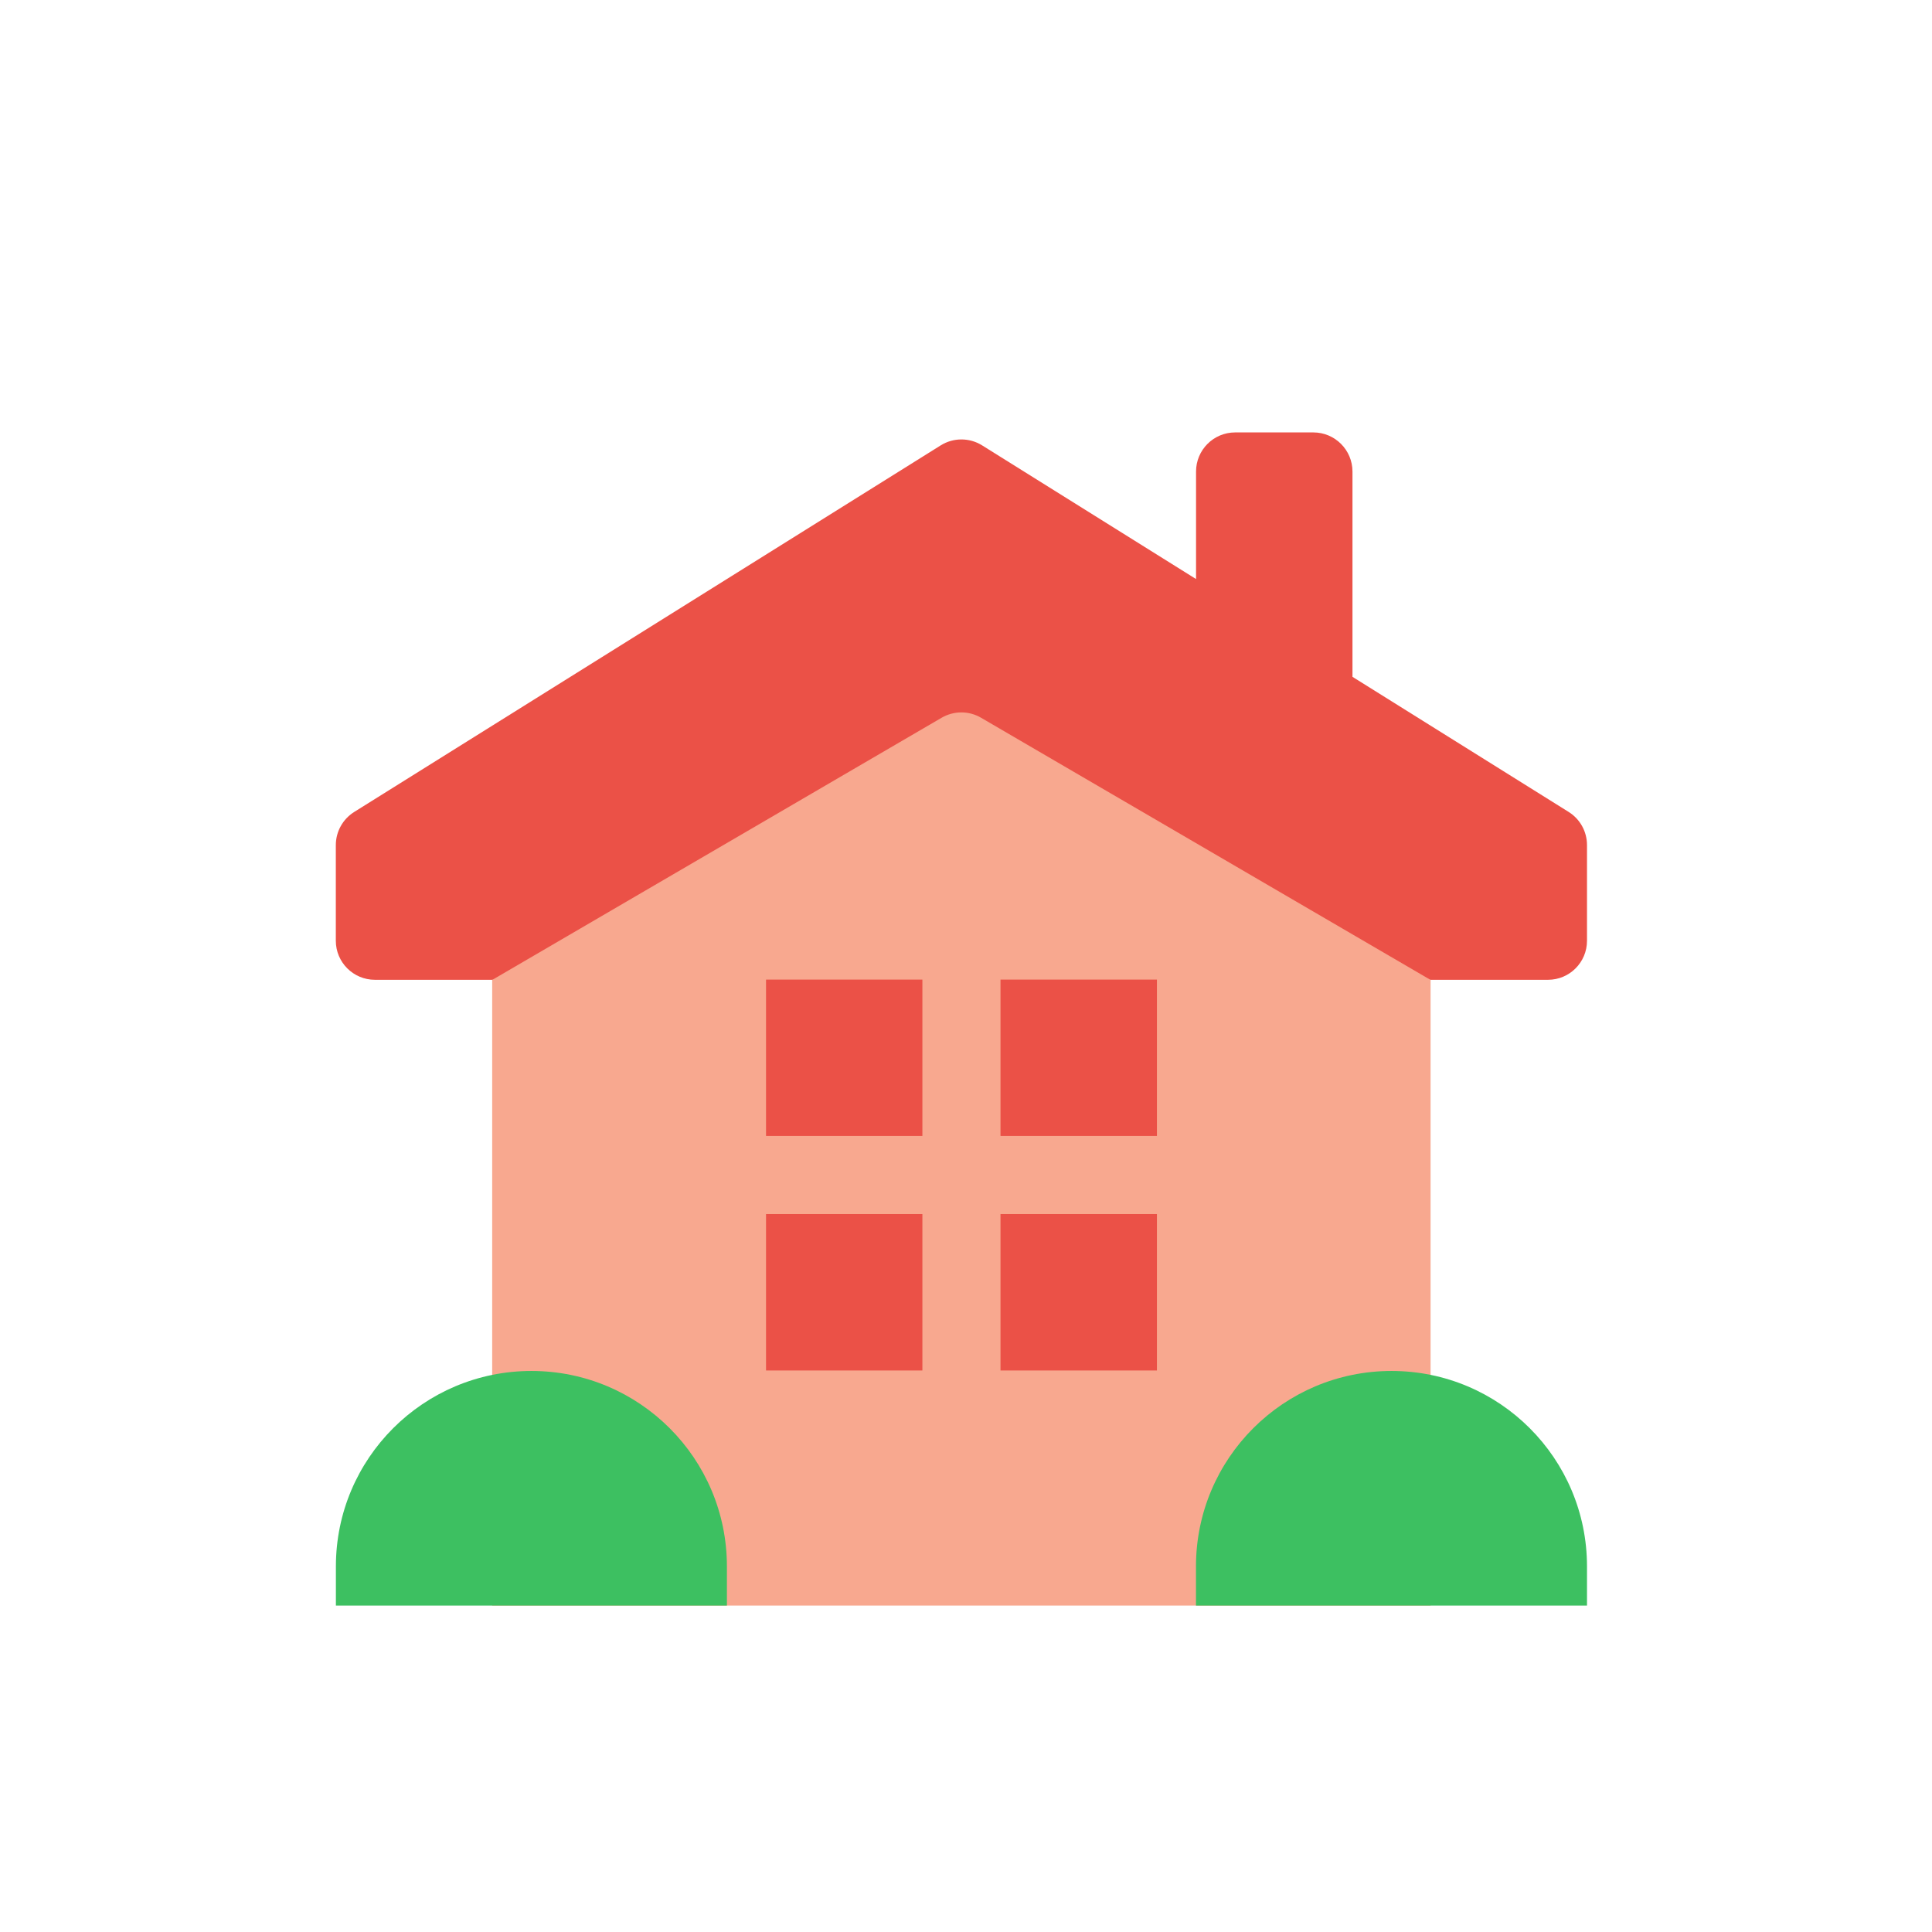
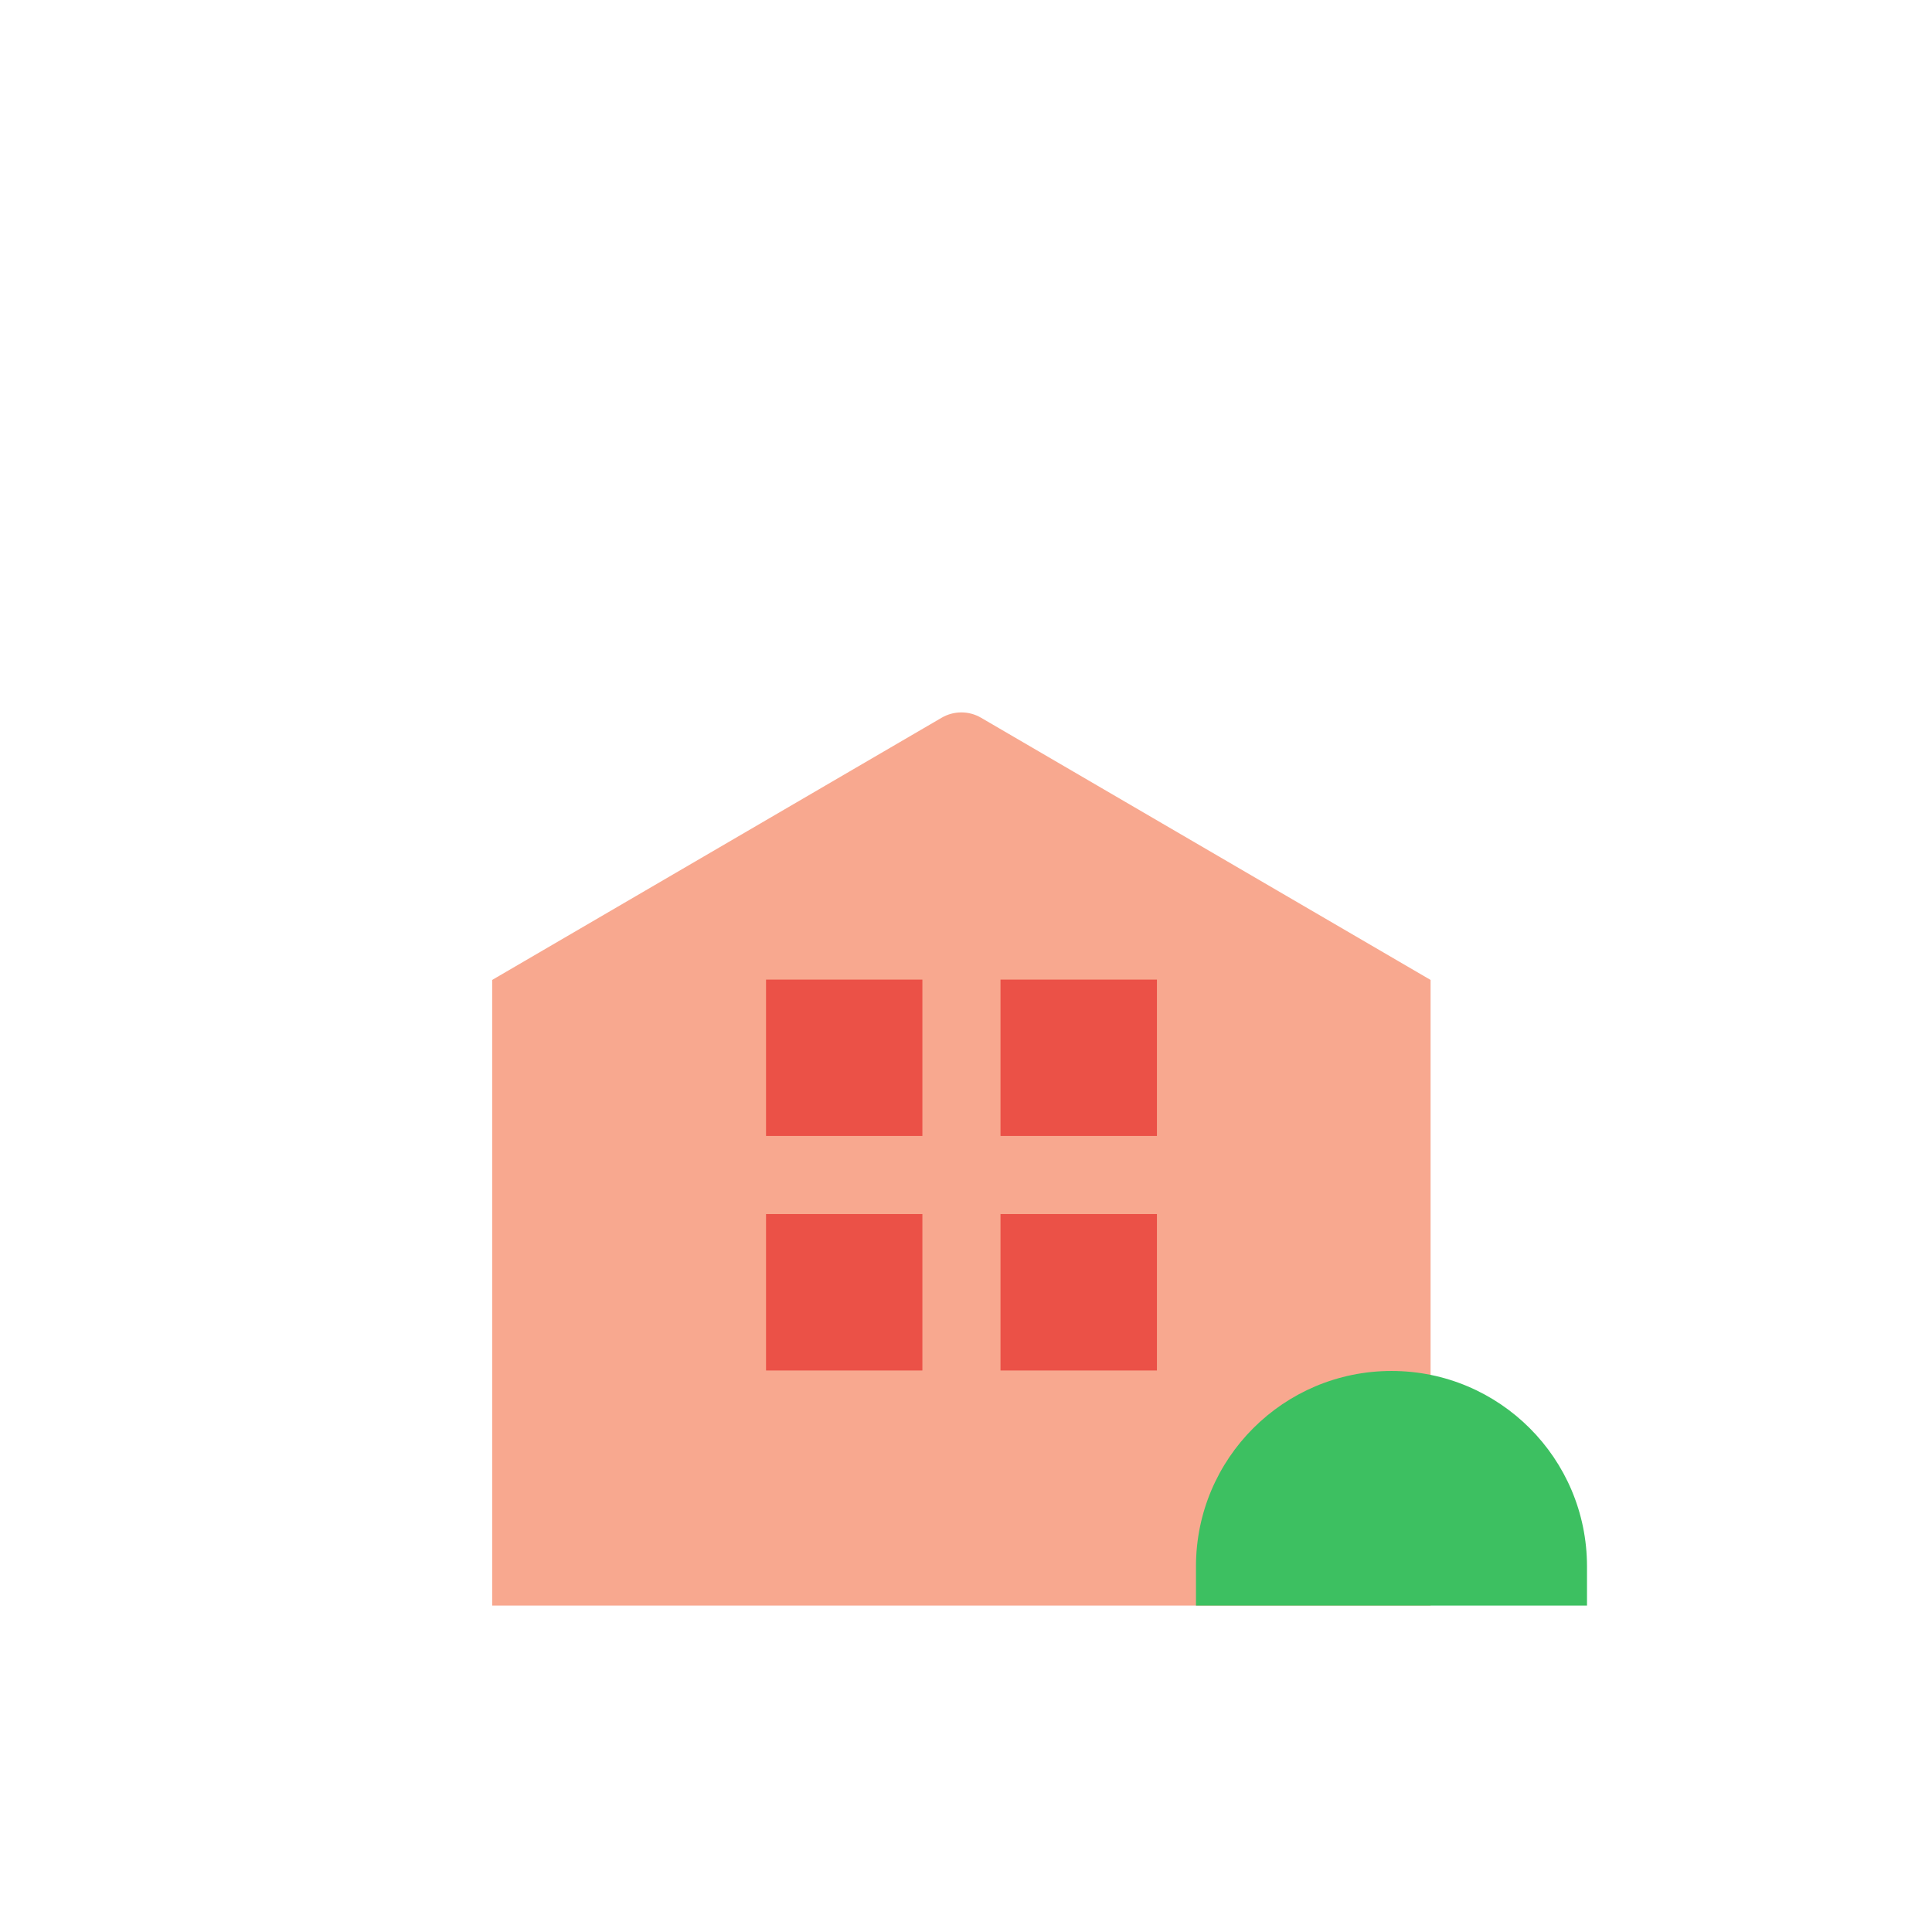
<svg xmlns="http://www.w3.org/2000/svg" width="28" height="28" viewBox="0 0 28 28" fill="none">
  <g filter="url(#filter0_d_13664_21583)">
-     <path fill-rule="evenodd" clip-rule="evenodd" d="M17.901 4C17.588 4 17.334 4.254 17.334 4.567V6.125L14.234 4.188C14.05 4.073 13.817 4.073 13.633 4.188L5.134 9.5C4.968 9.604 4.867 9.785 4.867 9.981V11.367C4.867 11.68 5.121 11.933 5.434 11.933H22.434C22.747 11.933 23 11.68 23 11.367V9.981C23 9.785 22.9 9.604 22.734 9.5L19.601 7.542V4.567C19.601 4.254 19.347 4 19.034 4H17.901Z" fill="#EB5147" />
    <path d="M7.133 11.935L13.647 8.135C13.824 8.032 14.042 8.032 14.218 8.135L20.733 11.935V21.002H13.933H7.133V11.935Z" fill="#F8A88F" />
    <path d="M11.102 11.93H13.368V14.196H11.102V11.93Z" fill="#EB5147" />
    <path d="M11.102 15.328H13.368V17.595H11.102V15.328Z" fill="#EB5147" />
    <path d="M14.5 11.93H16.767V14.196H14.5V11.93Z" fill="#EB5147" />
    <path d="M14.5 15.328H16.767V17.595H14.5V15.328Z" fill="#EB5147" />
    <path d="M20.167 17.602C21.732 17.602 23 18.87 23 20.435L23 21.002L17.333 21.002L17.333 20.435C17.333 18.87 18.602 17.602 20.167 17.602Z" fill="#3DC061" />
-     <path d="M7.702 17.602C9.267 17.602 10.535 18.87 10.535 20.435L10.535 21.002L4.868 21.002L4.868 20.435C4.868 18.87 6.137 17.602 7.702 17.602Z" fill="#3DC061" />
  </g>
  <defs>
    <filter id="filter0_d_13664_21583" x="0.334" y="1.733" width="27.2" height="26.067" filterUnits="userSpaceOnUse" color-interpolation-filters="sRGB">
      <feFlood flood-opacity="0" result="BackgroundImageFix" />
      <feColorMatrix in="SourceAlpha" type="matrix" values="0 0 0 0 0 0 0 0 0 0 0 0 0 0 0 0 0 0 127 0" result="hardAlpha" />
      <feOffset dy="2.267" />
      <feGaussianBlur stdDeviation="2.267" />
      <feComposite in2="hardAlpha" operator="out" />
      <feColorMatrix type="matrix" values="0 0 0 0 0 0 0 0 0 0 0 0 0 0 0 0 0 0 0.12 0" />
      <feBlend mode="normal" in2="BackgroundImageFix" result="effect1_dropShadow_13664_21583" />
      <feBlend mode="normal" in="SourceGraphic" in2="effect1_dropShadow_13664_21583" result="shape" />
    </filter>
  </defs>
</svg>